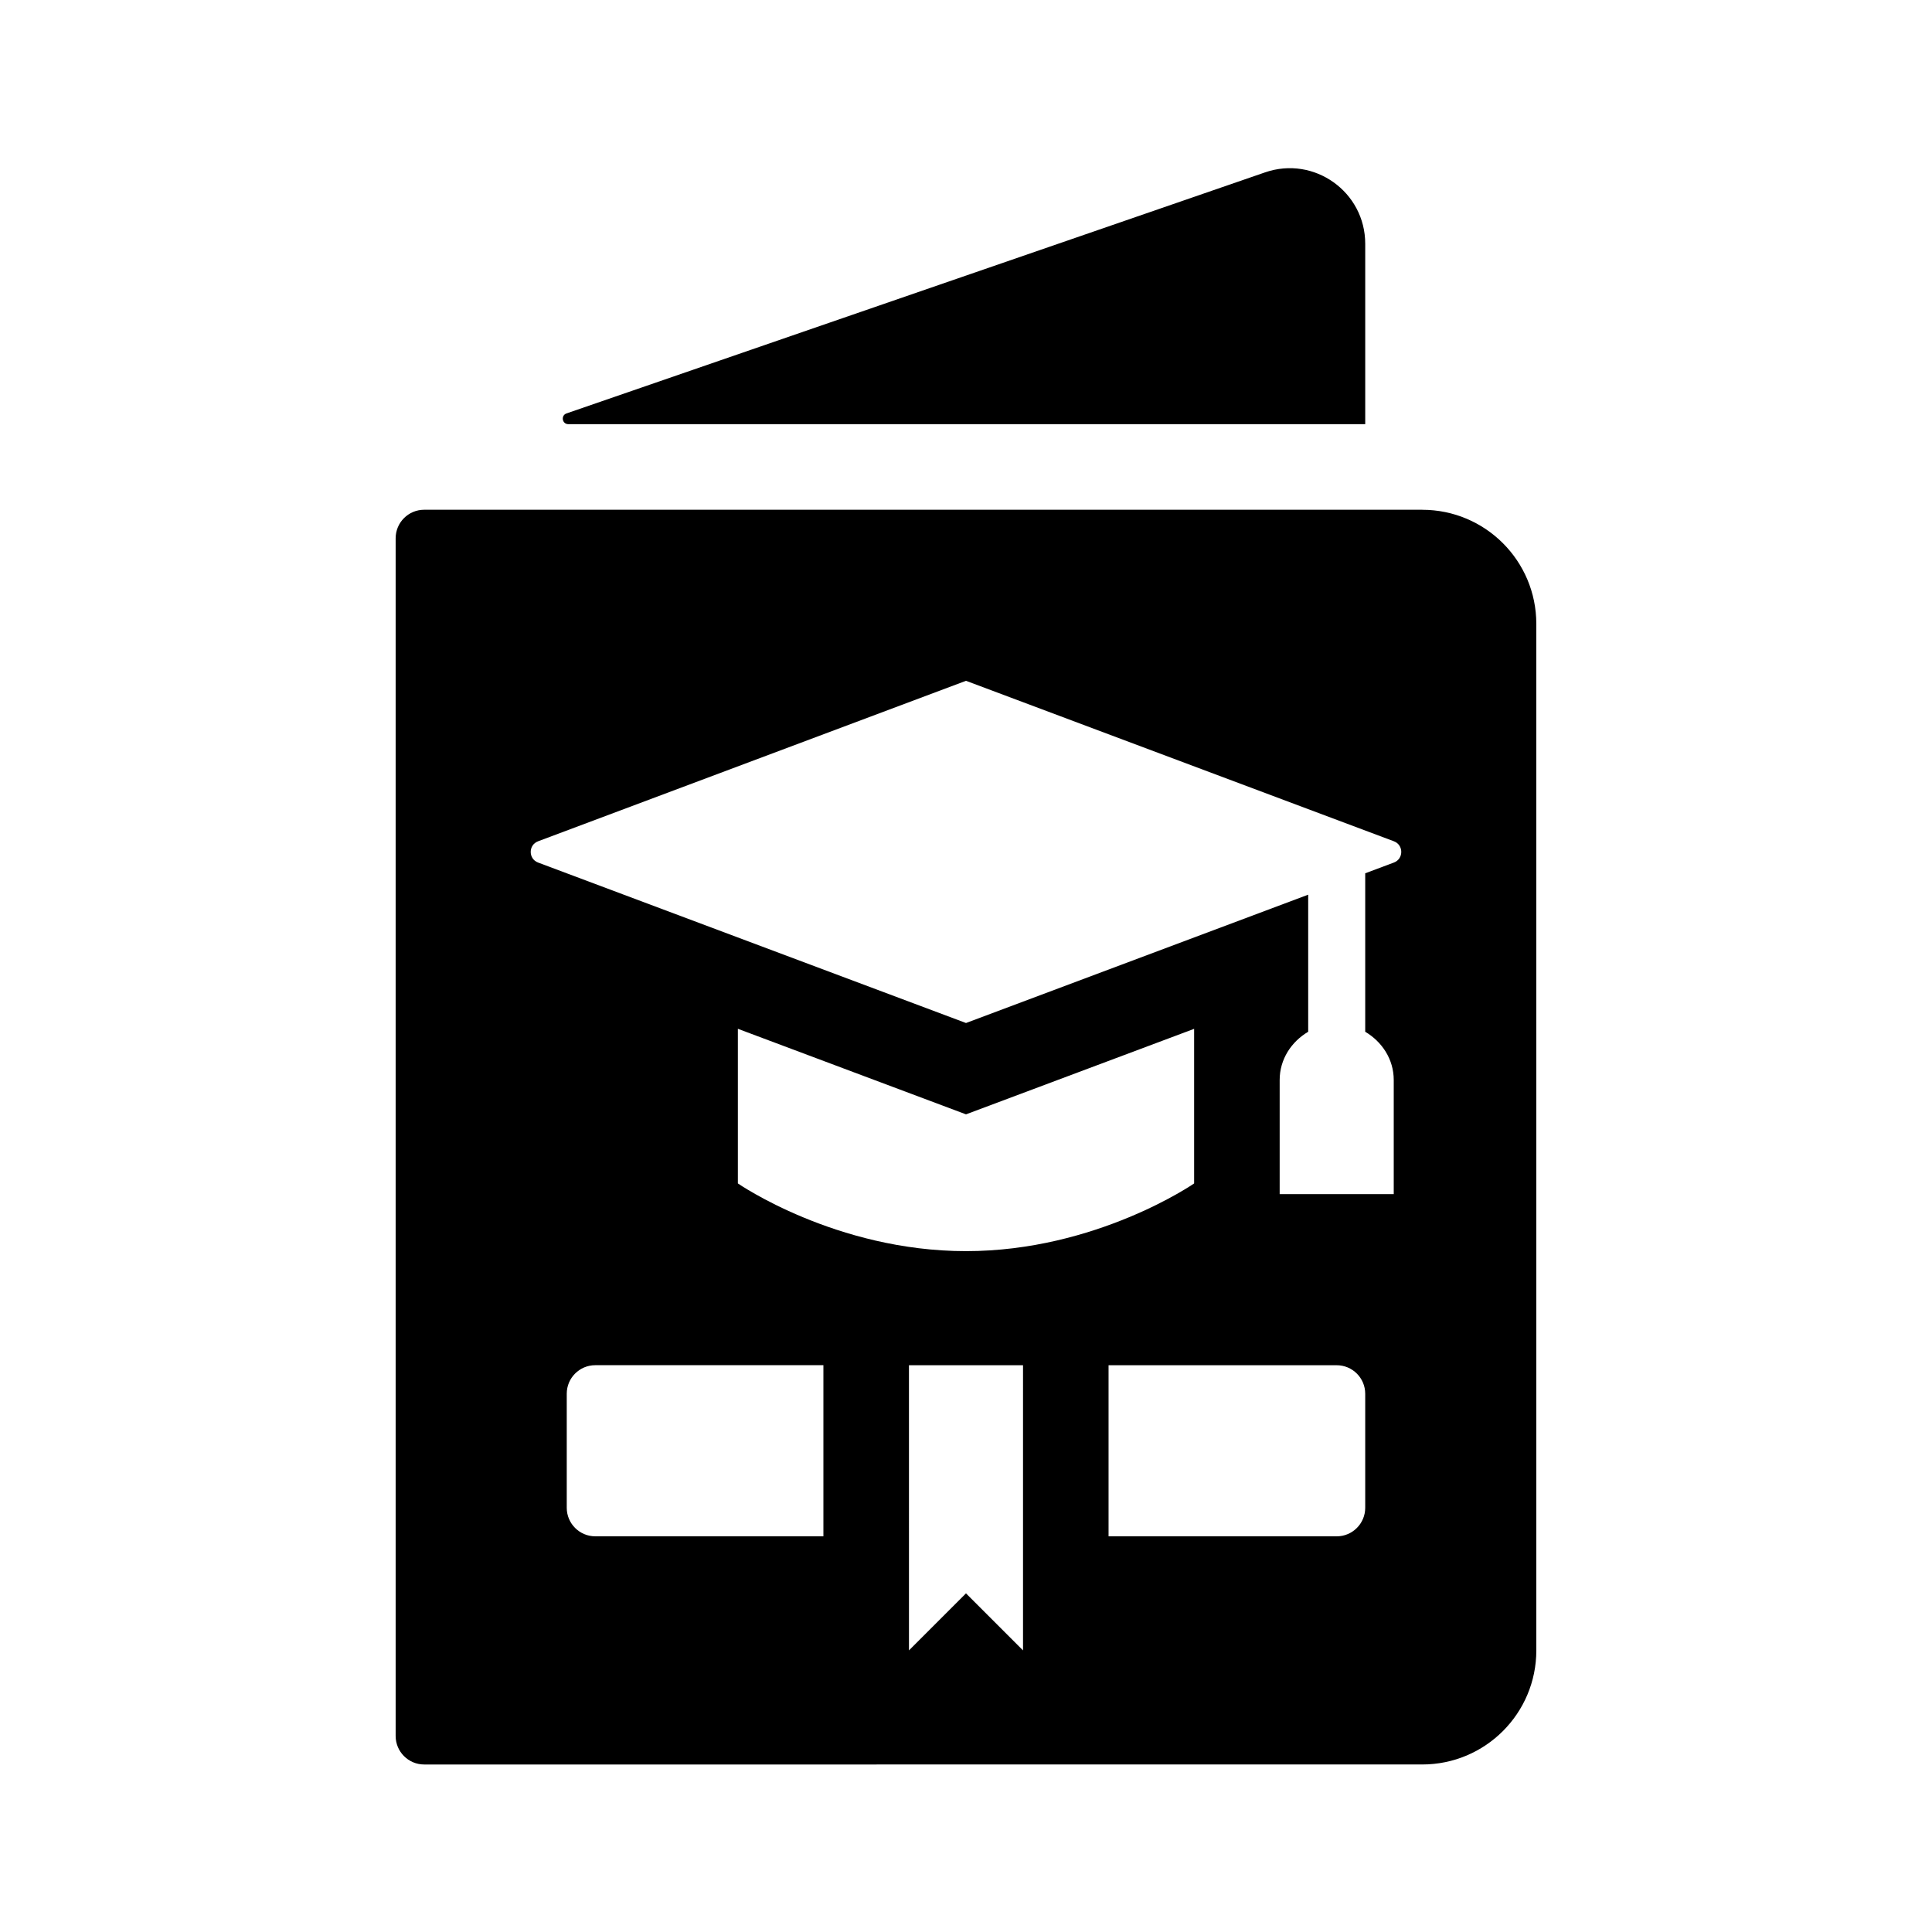
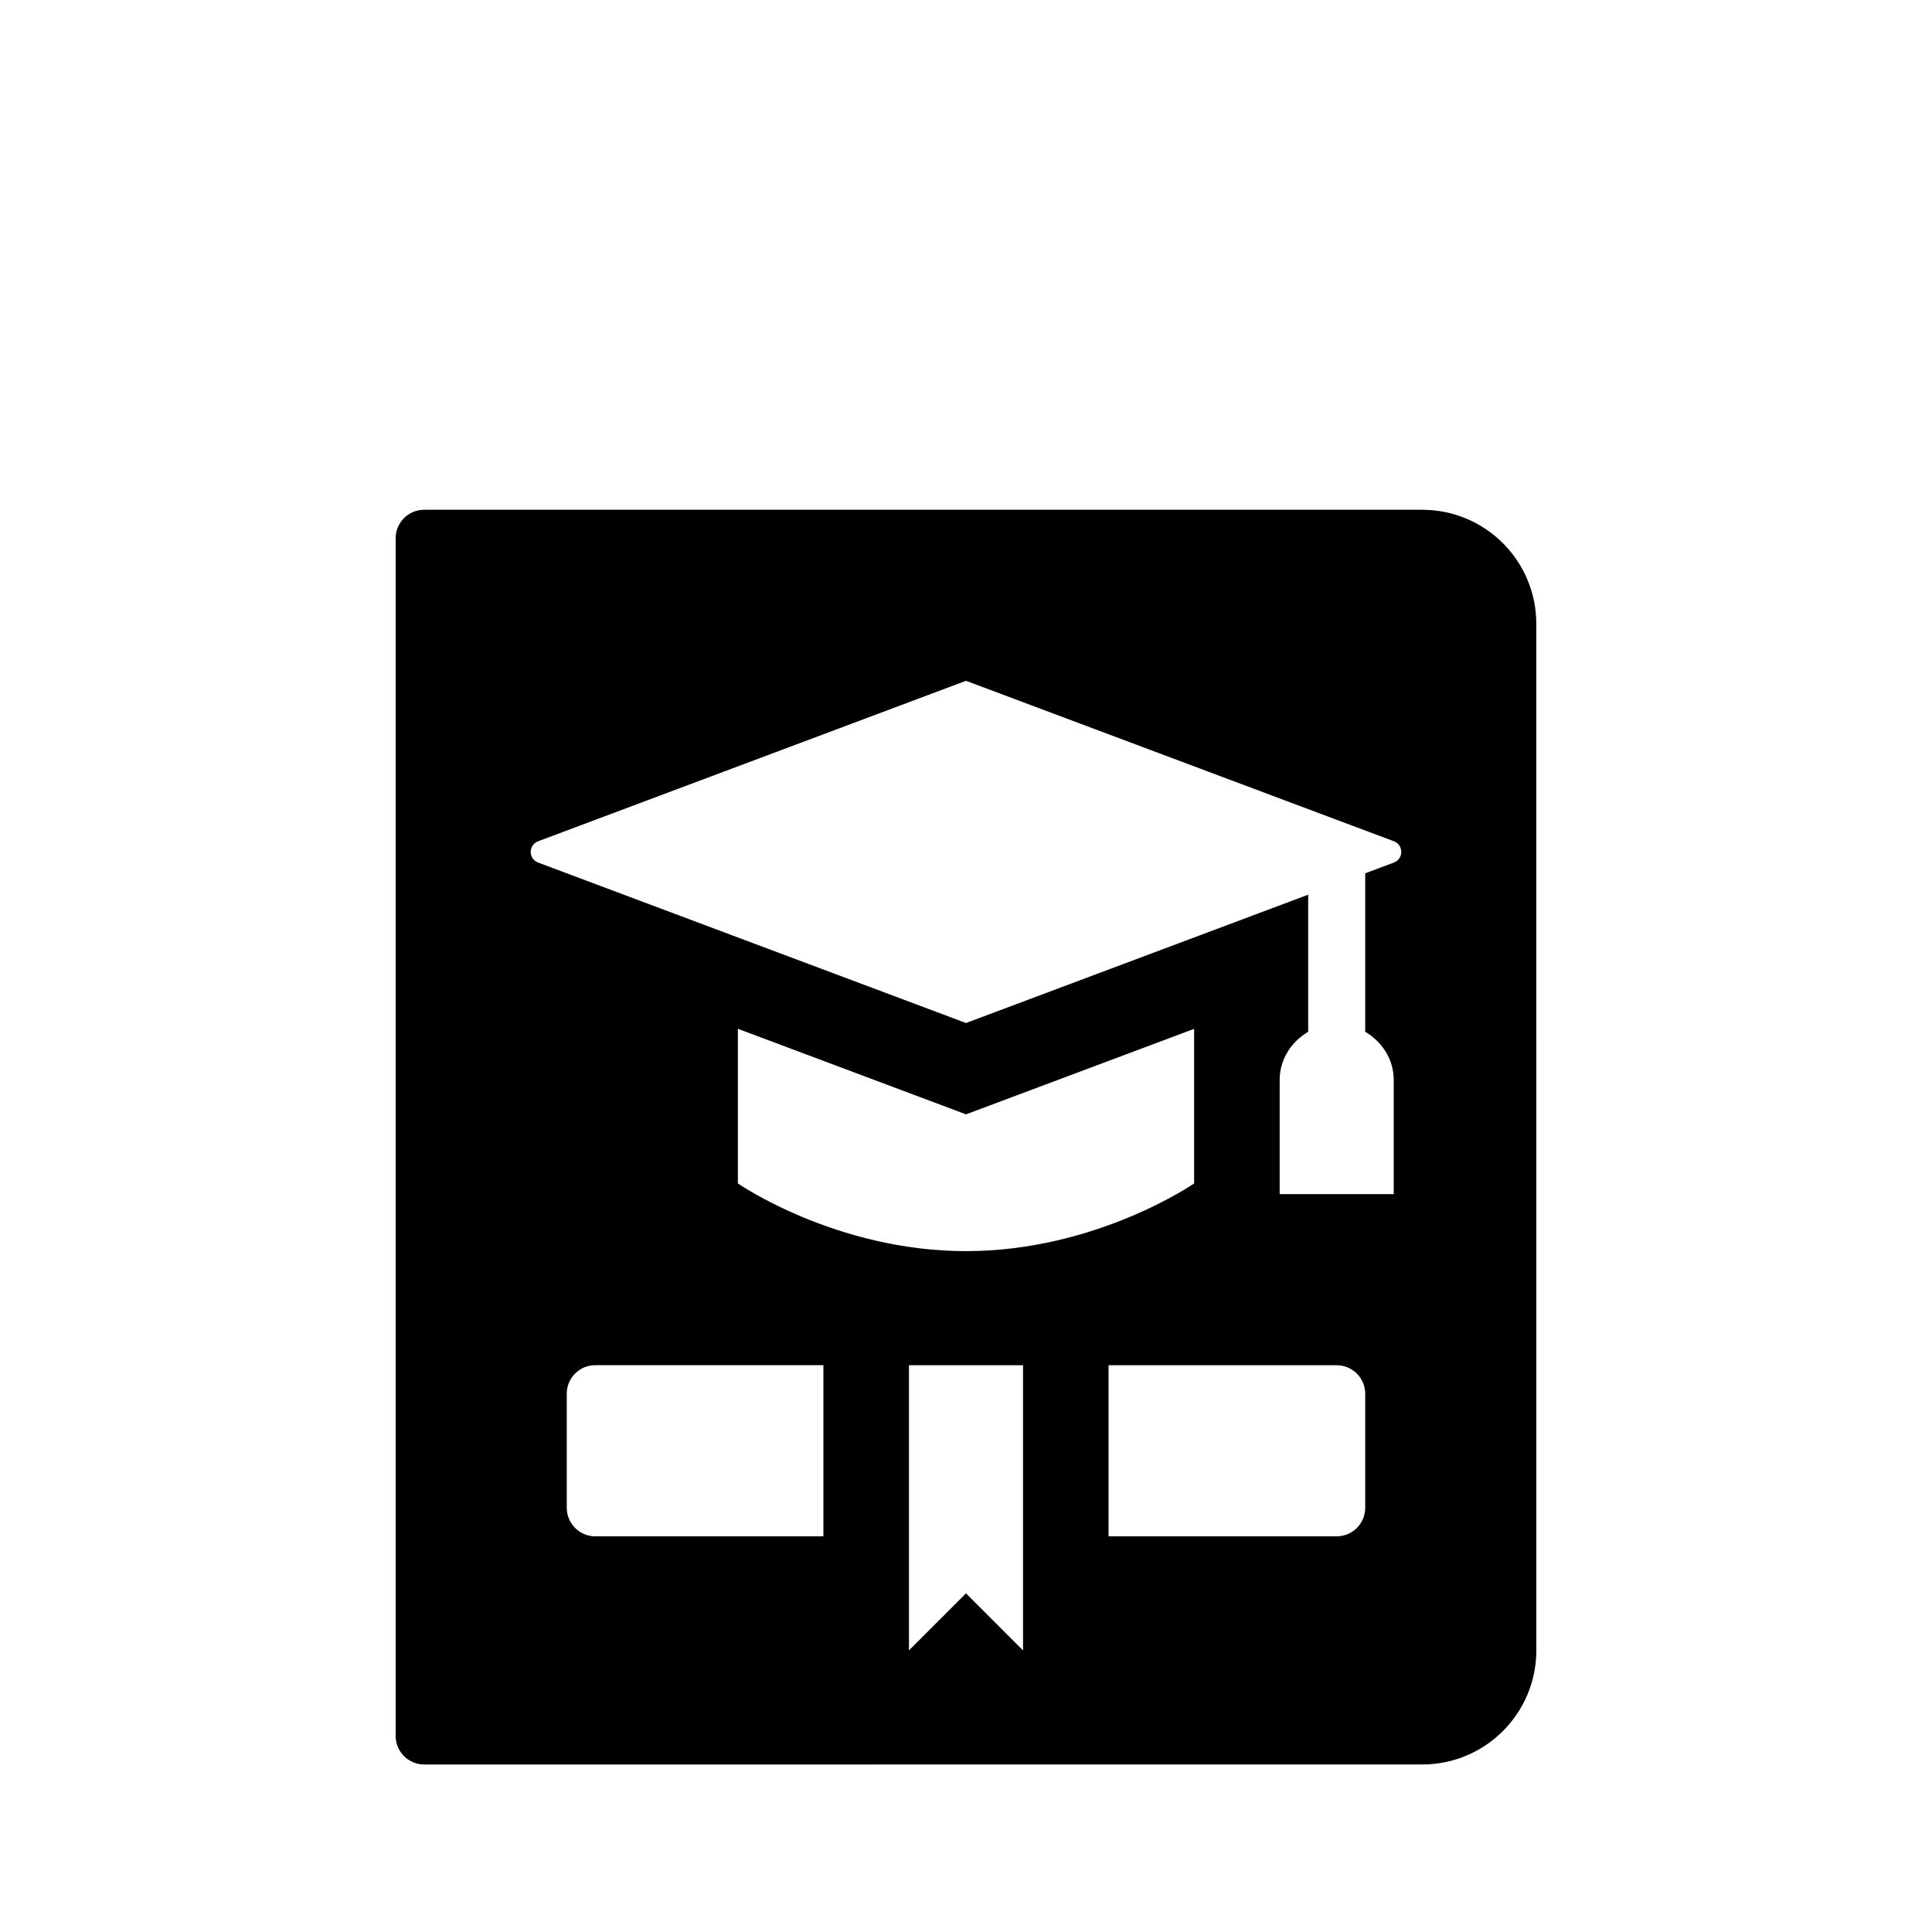
<svg xmlns="http://www.w3.org/2000/svg" fill="#000000" width="800px" height="800px" version="1.1" viewBox="144 144 512 512">
  <g>
    <path d="m520.91 279.09h-264.5c-4.172 0-7.559 3.379-7.559 7.559v317.4c0 4.172 3.387 7.559 7.559 7.559l264.5-0.004c16.695 0 30.23-13.531 30.23-30.23l-0.004-272.05c0-16.695-13.531-30.227-30.227-30.227zm-158.7 272.05h-60.457c-4.172 0-7.559-3.387-7.559-7.559v-30.23c0-4.172 3.387-7.559 7.559-7.559h60.457zm-22.668-93.52v-40.977l60.457 22.672 60.457-22.66v40.969s-25.91 17.941-60.457 17.941-60.457-17.945-60.457-17.945zm75.57 123.75-15.113-15.113-15.113 15.113-0.004-75.574h30.23zm90.684-37.785c0 4.172-3.387 7.559-7.559 7.559h-60.457v-45.344h60.457c4.172 0 7.559 3.387 7.559 7.559zm7.598-171-7.598 2.848v41.992c4.438 2.637 7.559 7.266 7.559 12.797v30.23h-30.23v-30.23c0-5.531 3.117-10.168 7.559-12.797v-36.324l-90.684 34.008-113.4-42.523c-2.606-0.977-2.606-4.66 0-5.637l113.4-42.527 113.4 42.527c2.602 0.977 2.602 4.66-0.004 5.637z" />
-     <path d="m294.61 256.41c-1.652 0-2.039-2.309-0.48-2.848l185.13-63.883c13-4.484 26.539 5.168 26.539 18.922v47.809z" />
  </g>
</svg>